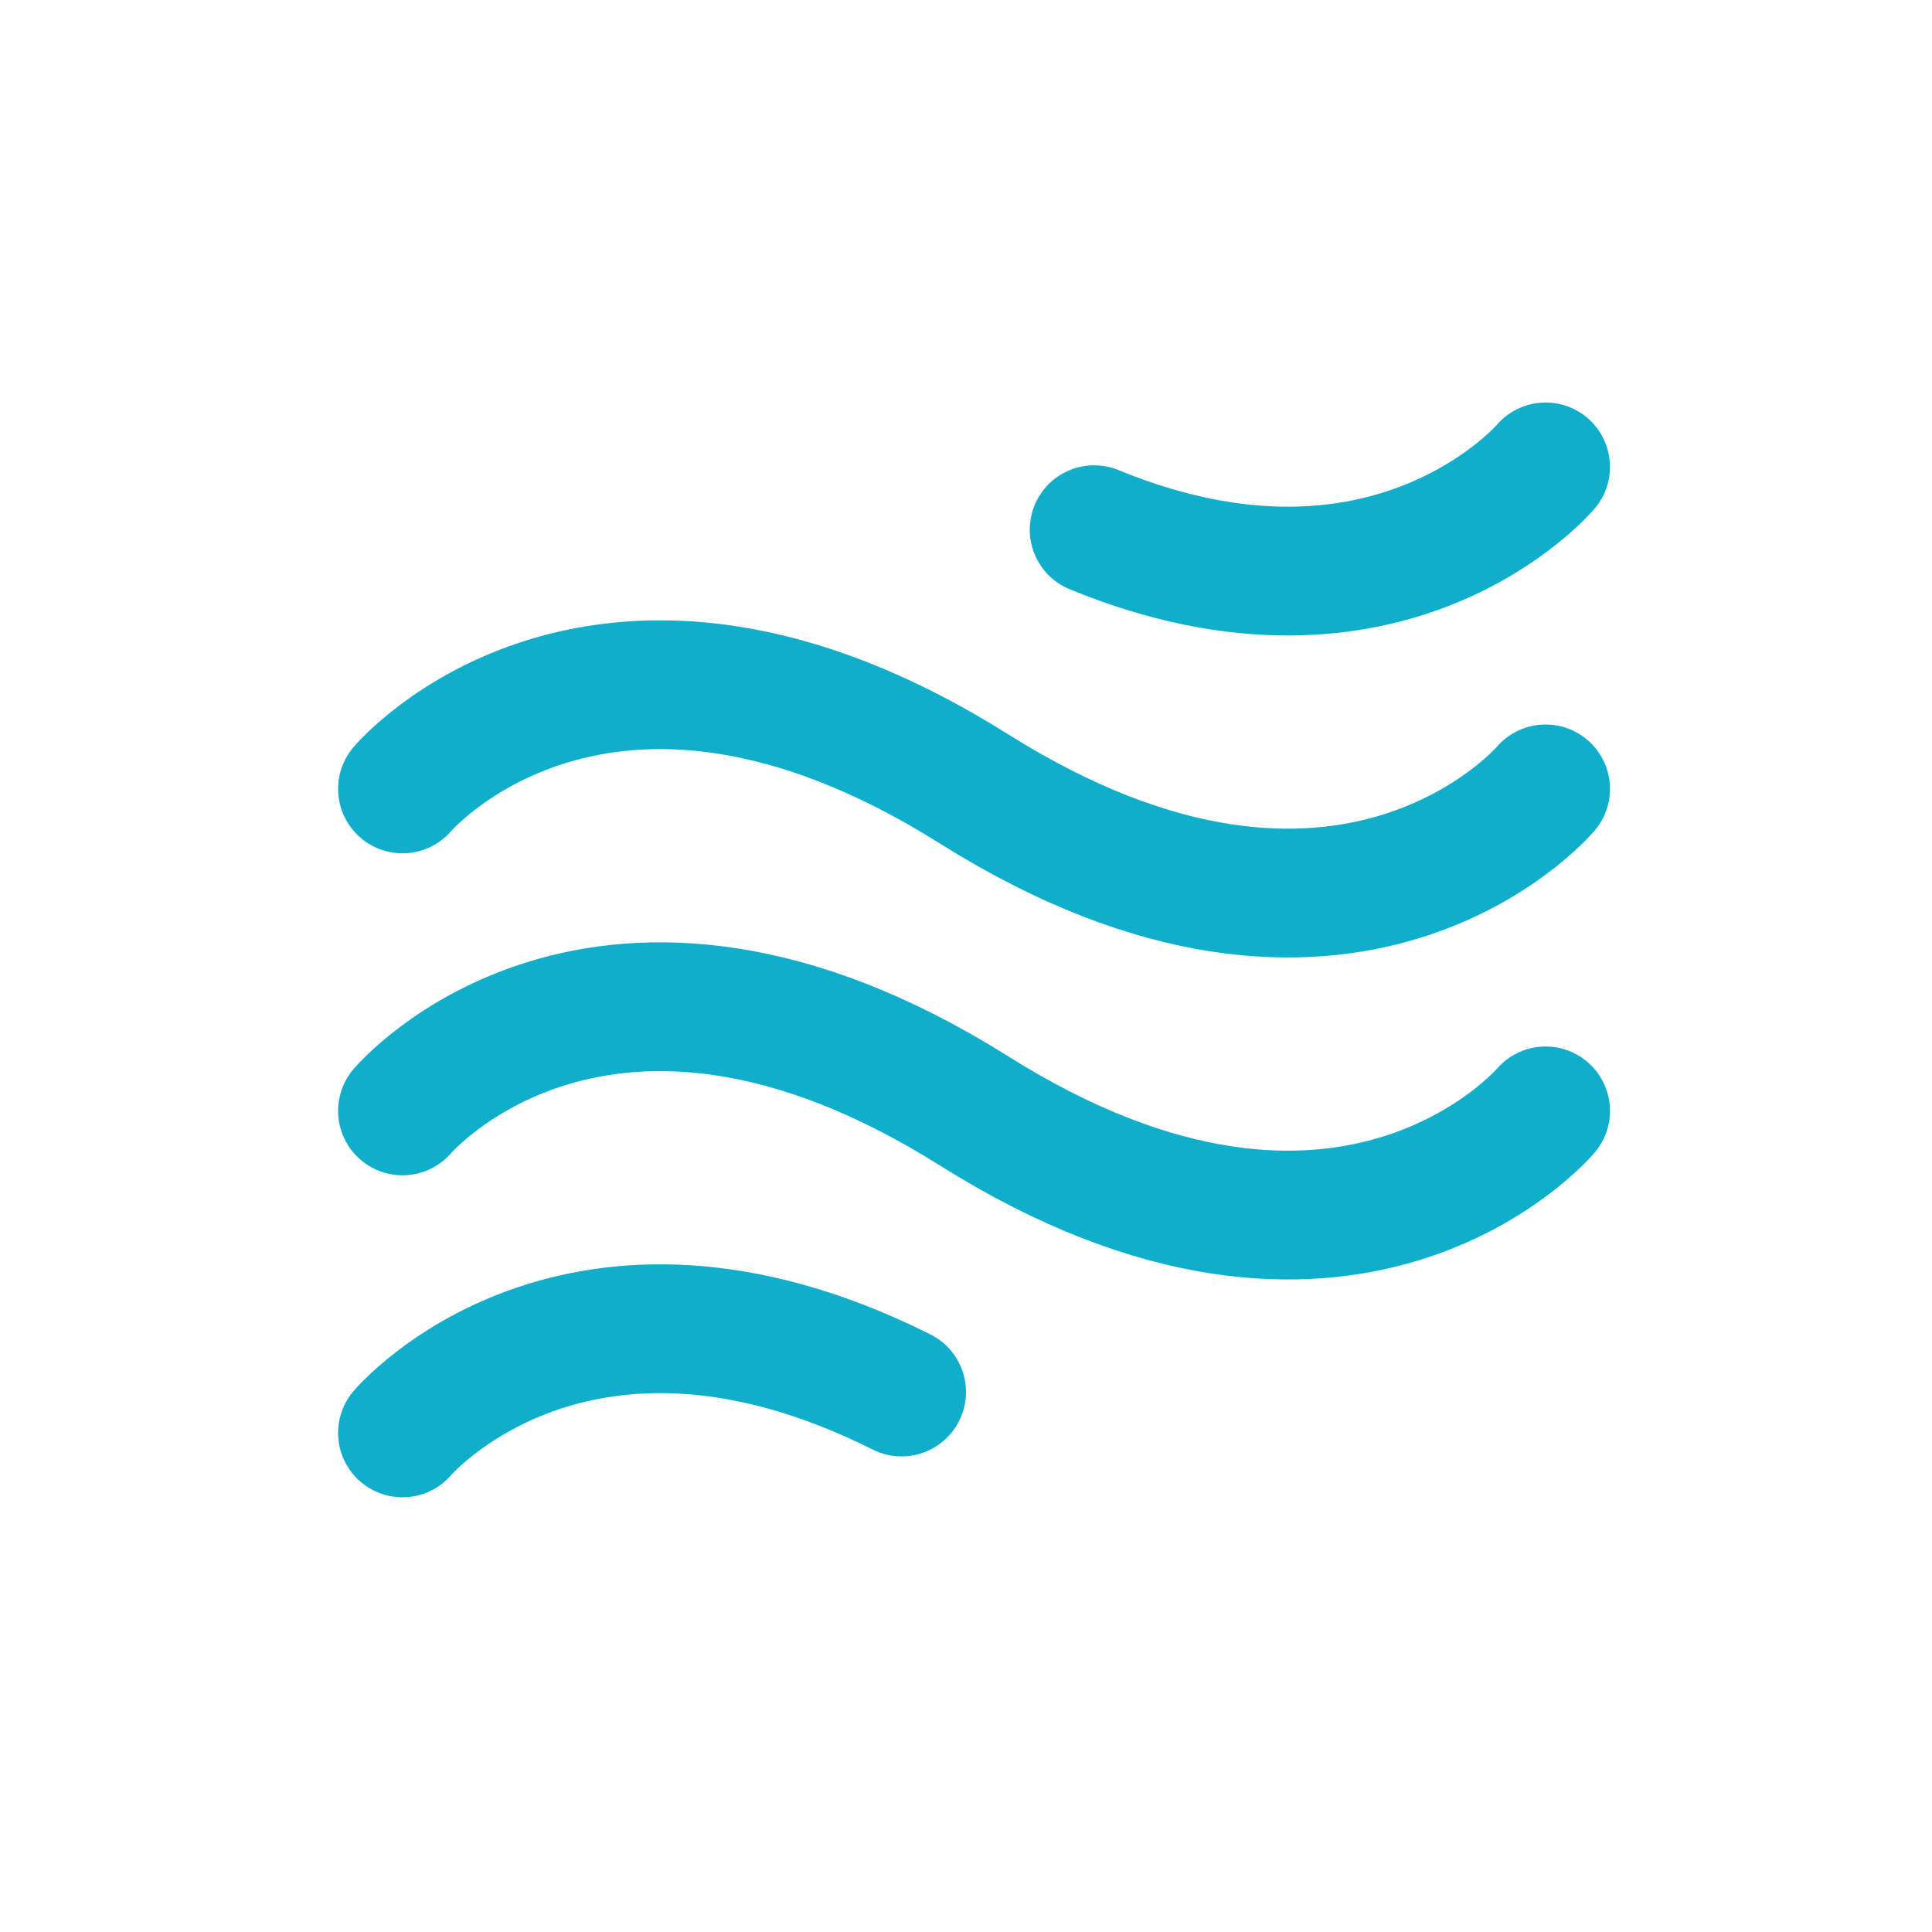
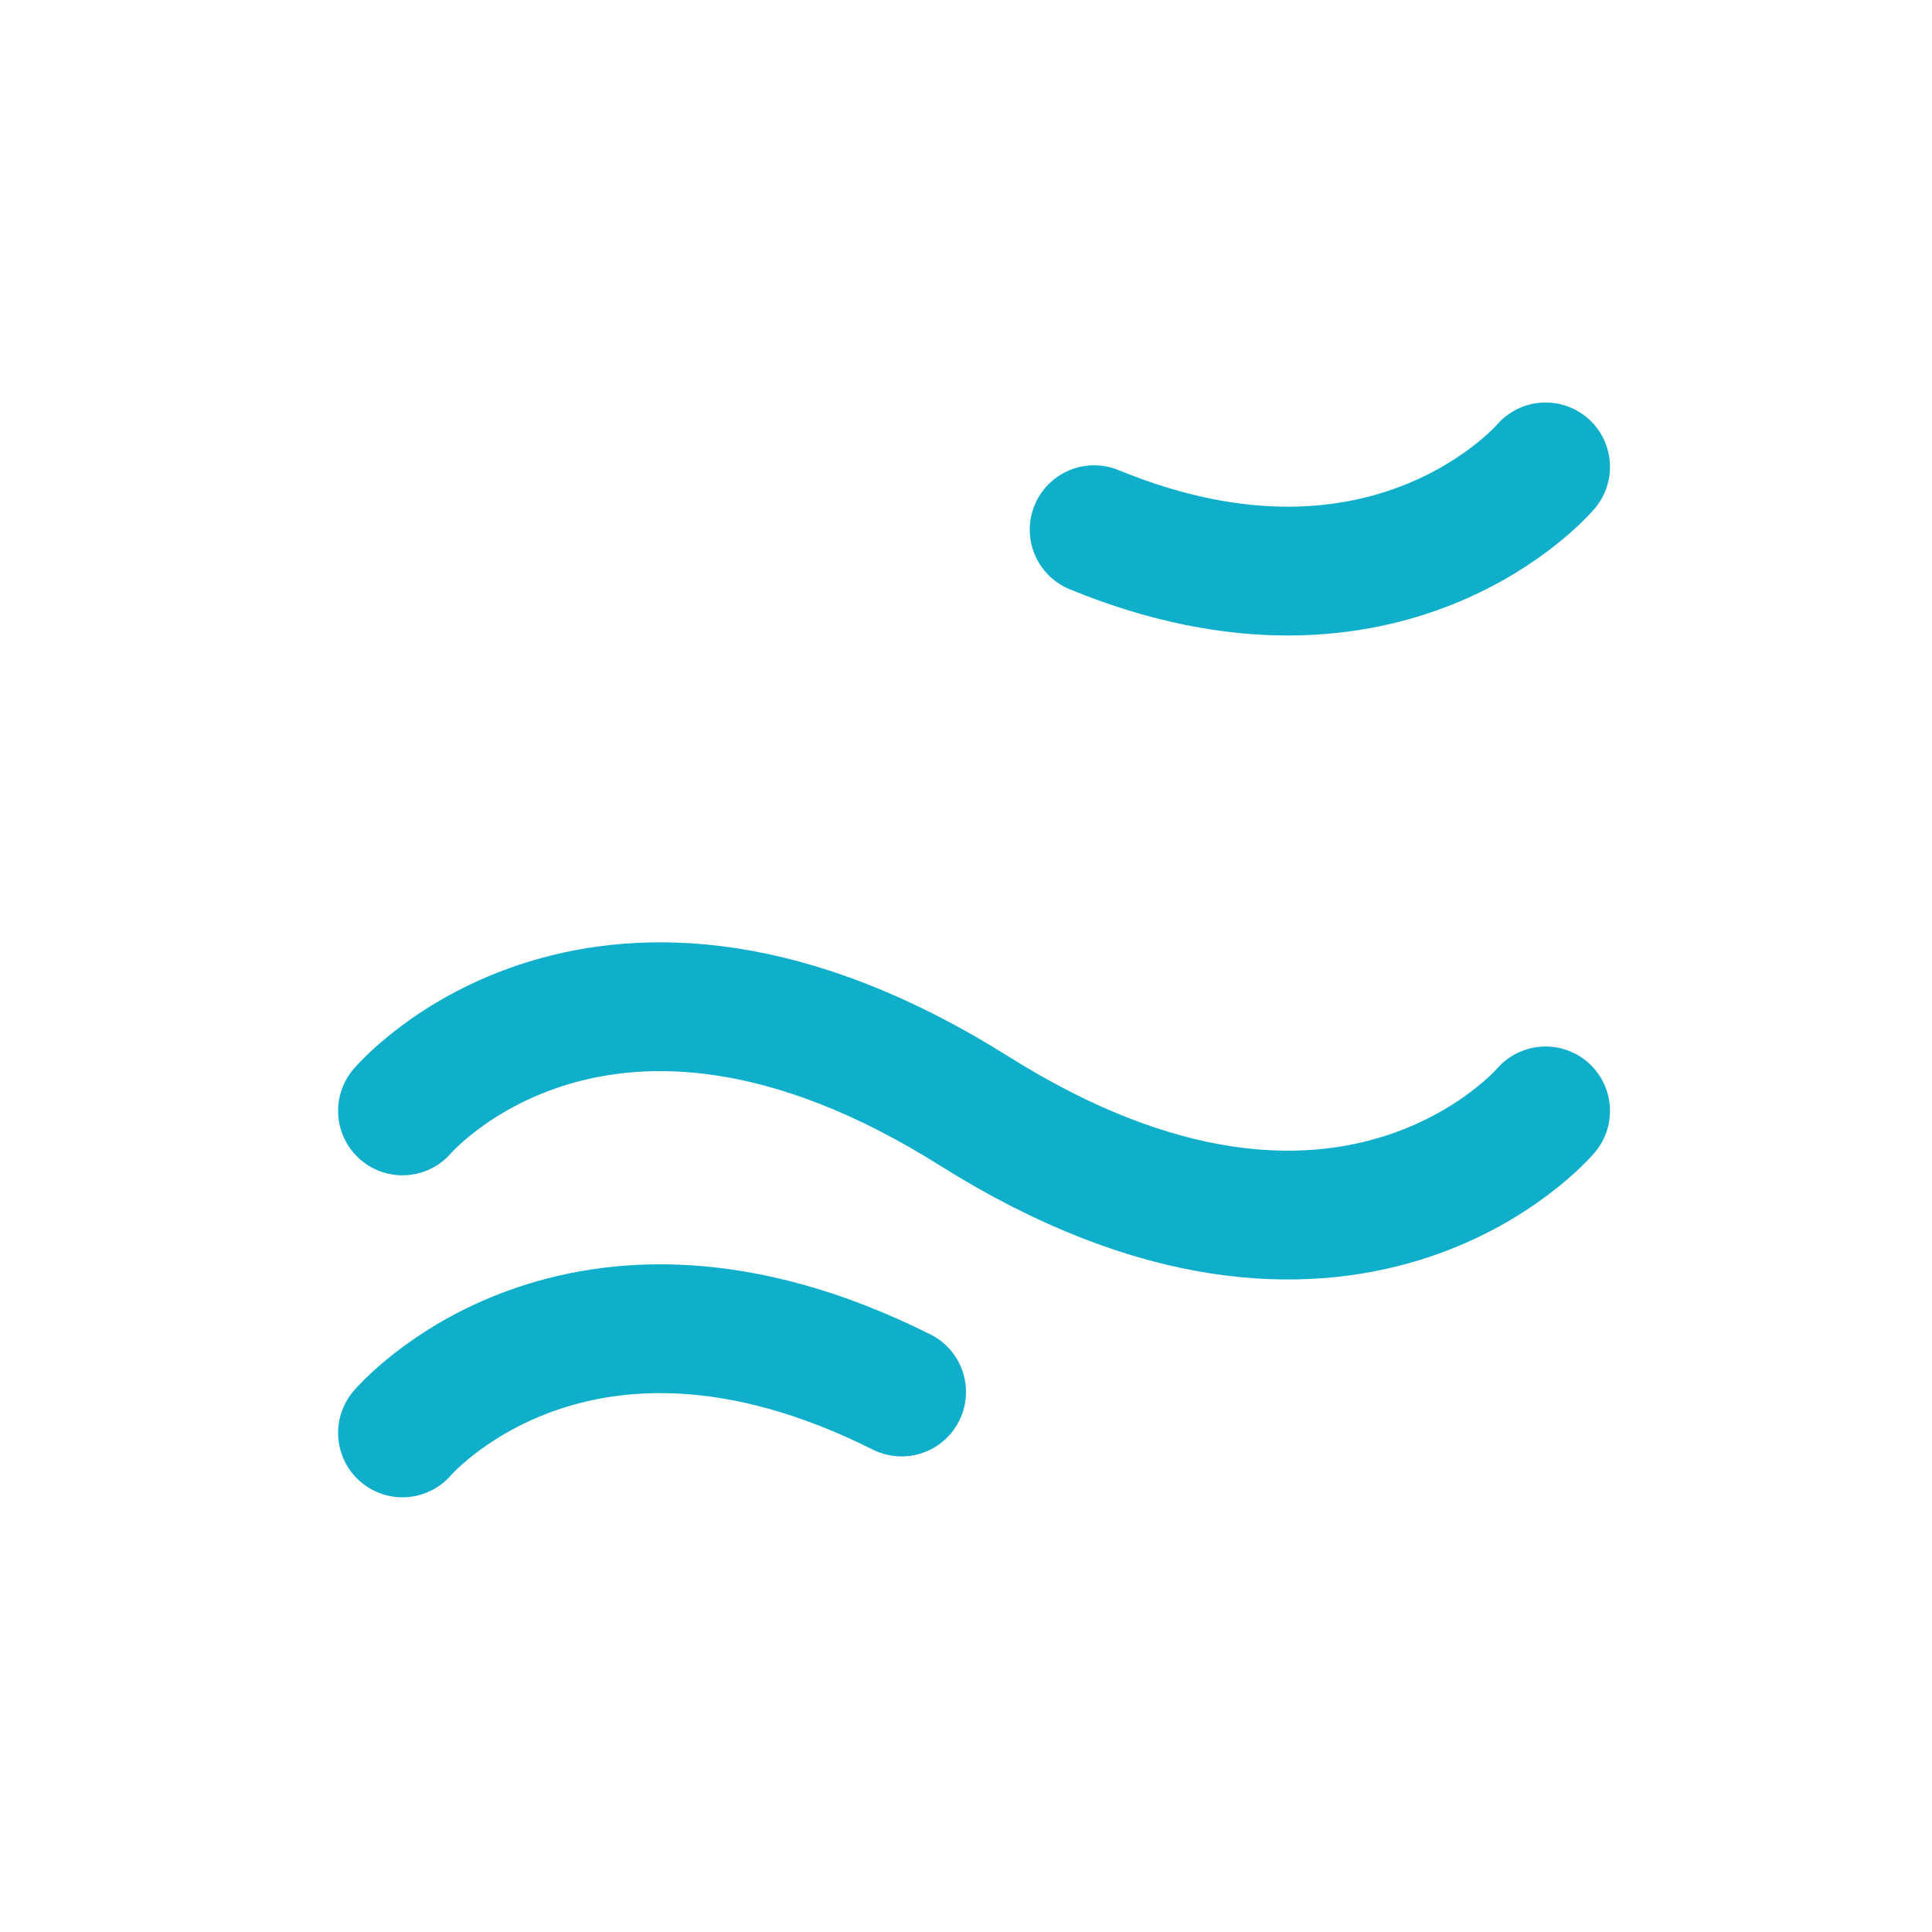
<svg xmlns="http://www.w3.org/2000/svg" width="60" height="60" fill="none">
-   <path d="M12.5 24.5s6.17-7.28 17.75 0 17.75 0 17.75 0M33.98 16.45C43.15 20.22 48 14.5 48 14.5M12.5 34.5s6.17-7.28 17.75 0 17.75 0 17.75 0M12.5 44.5s5.38-6.34 15.5-1.27" stroke="#0FAFCB" stroke-width="4" stroke-miterlimit="10" stroke-linecap="round" stroke-linejoin="round" />
+   <path d="M12.5 24.5M33.98 16.45C43.15 20.22 48 14.5 48 14.5M12.5 34.5s6.17-7.28 17.75 0 17.75 0 17.75 0M12.5 44.5s5.38-6.34 15.5-1.27" stroke="#0FAFCB" stroke-width="4" stroke-miterlimit="10" stroke-linecap="round" stroke-linejoin="round" />
</svg>